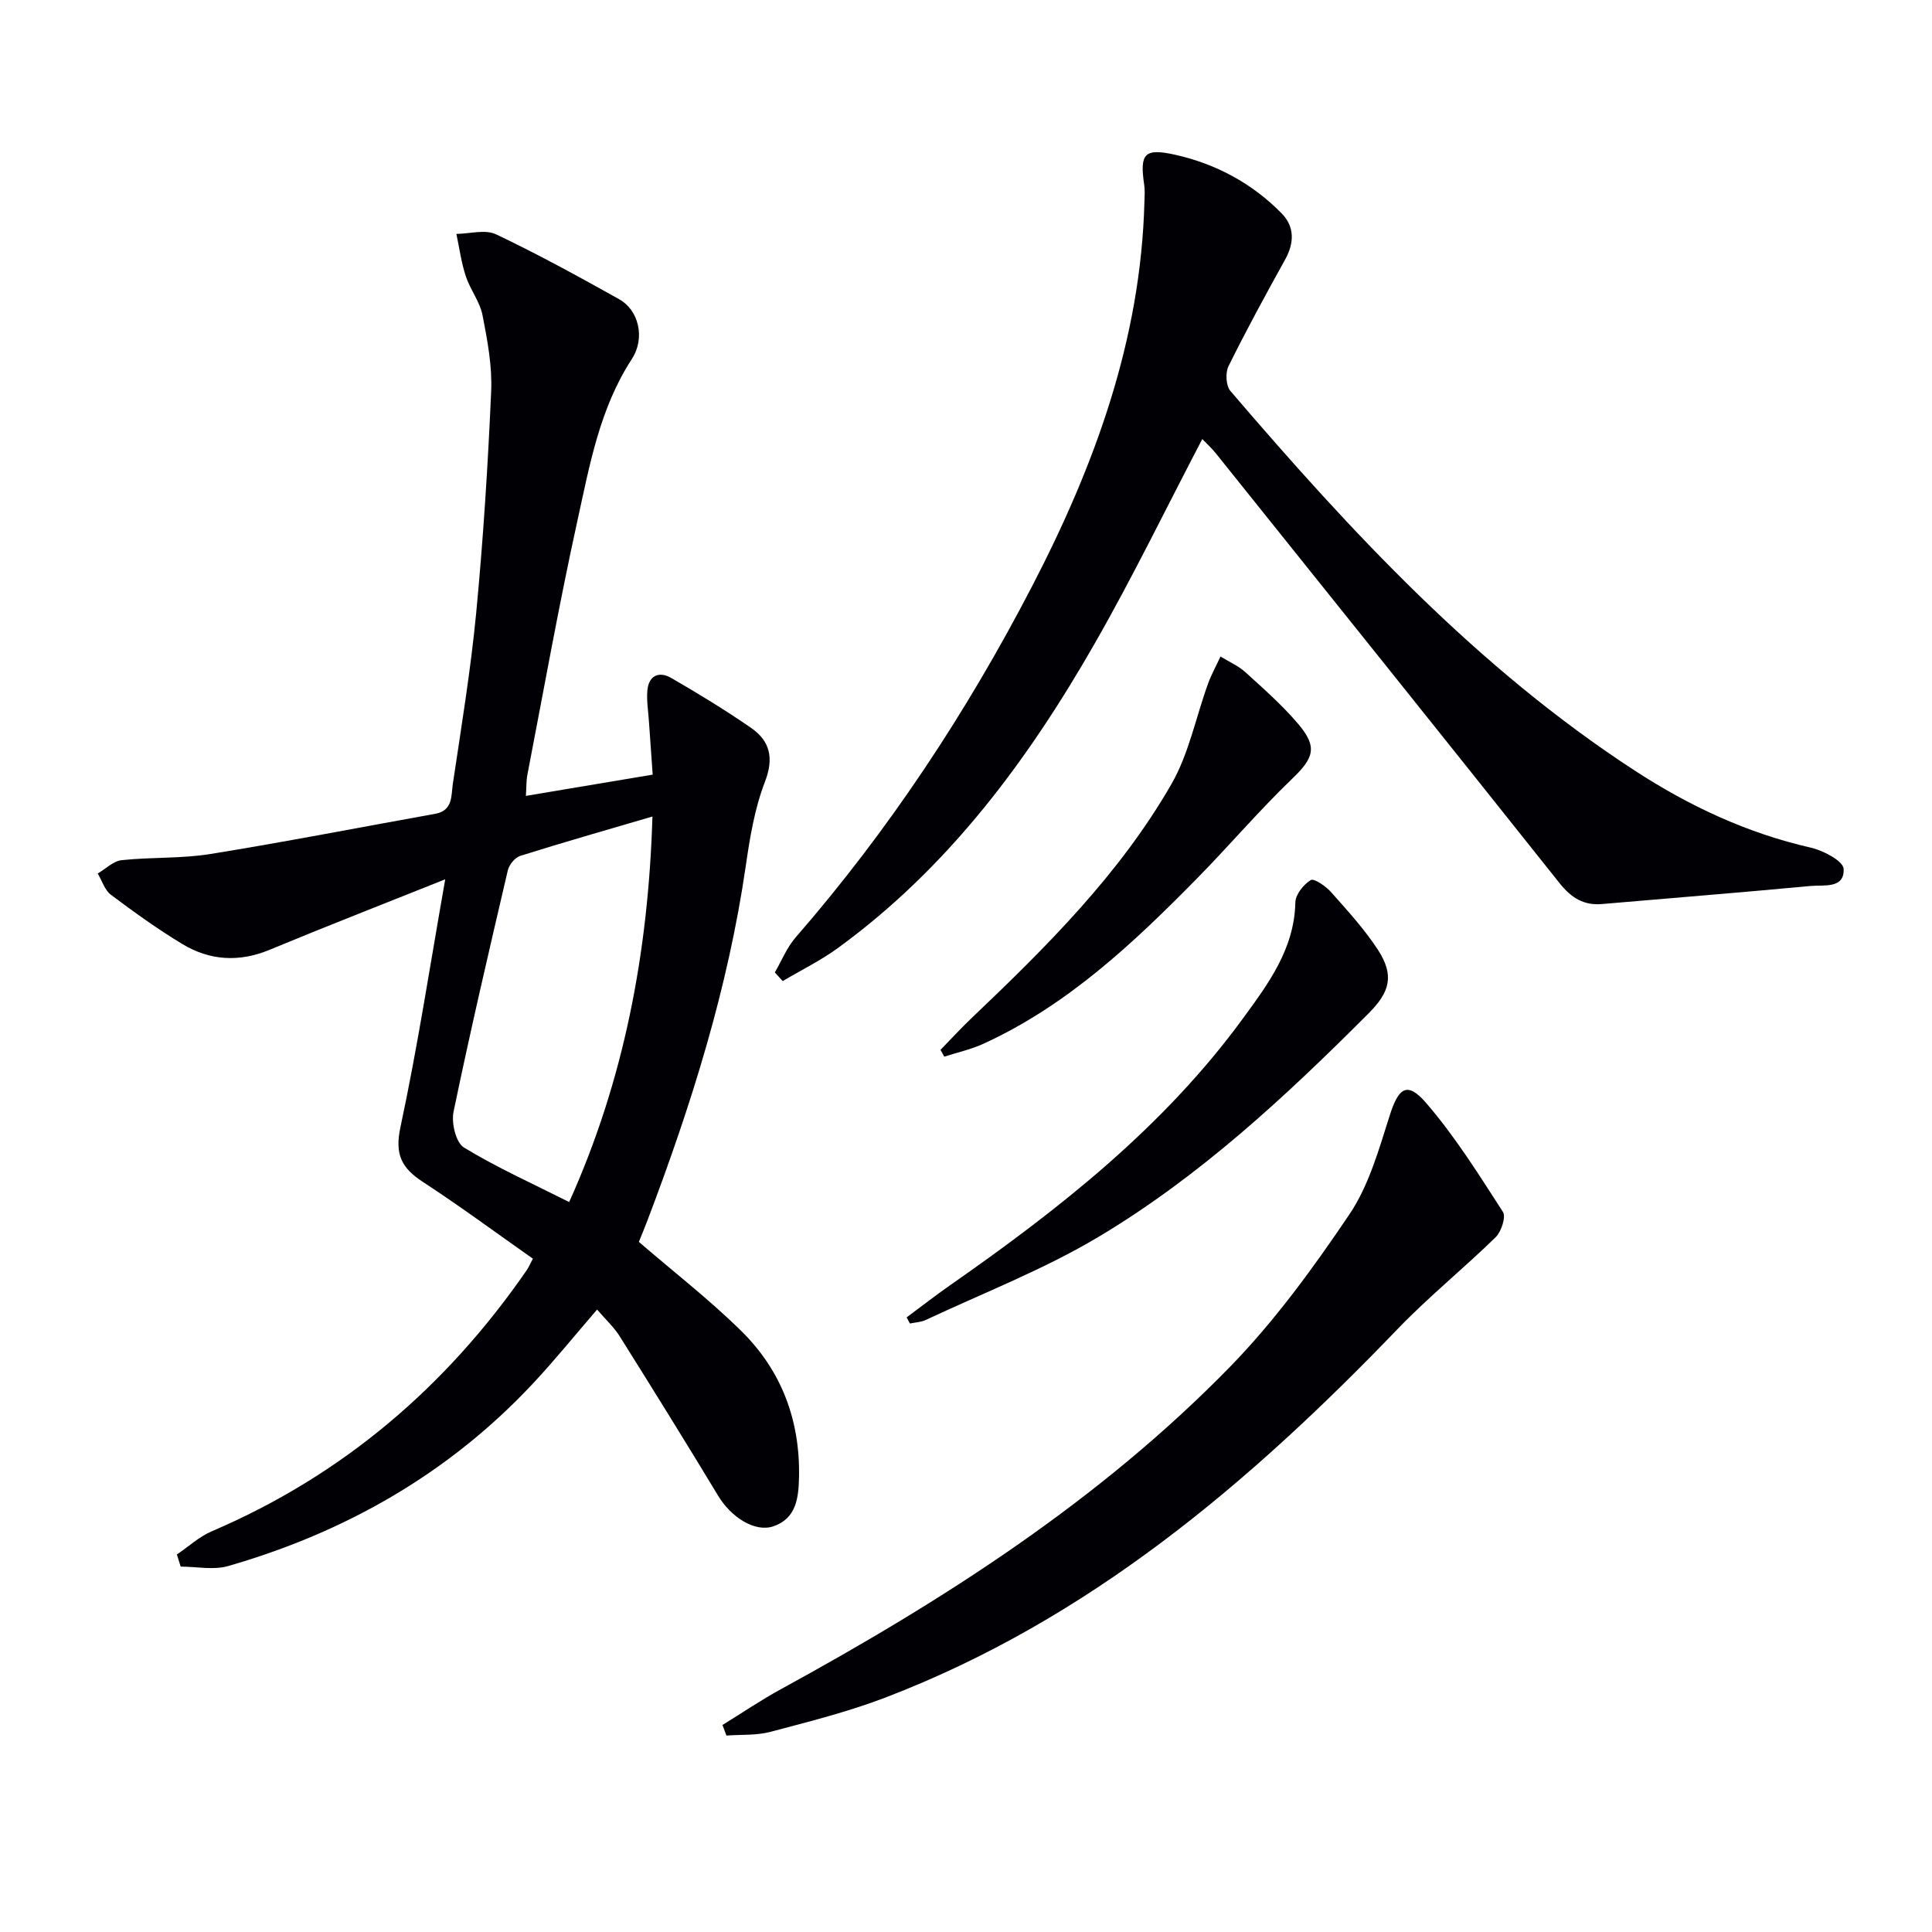
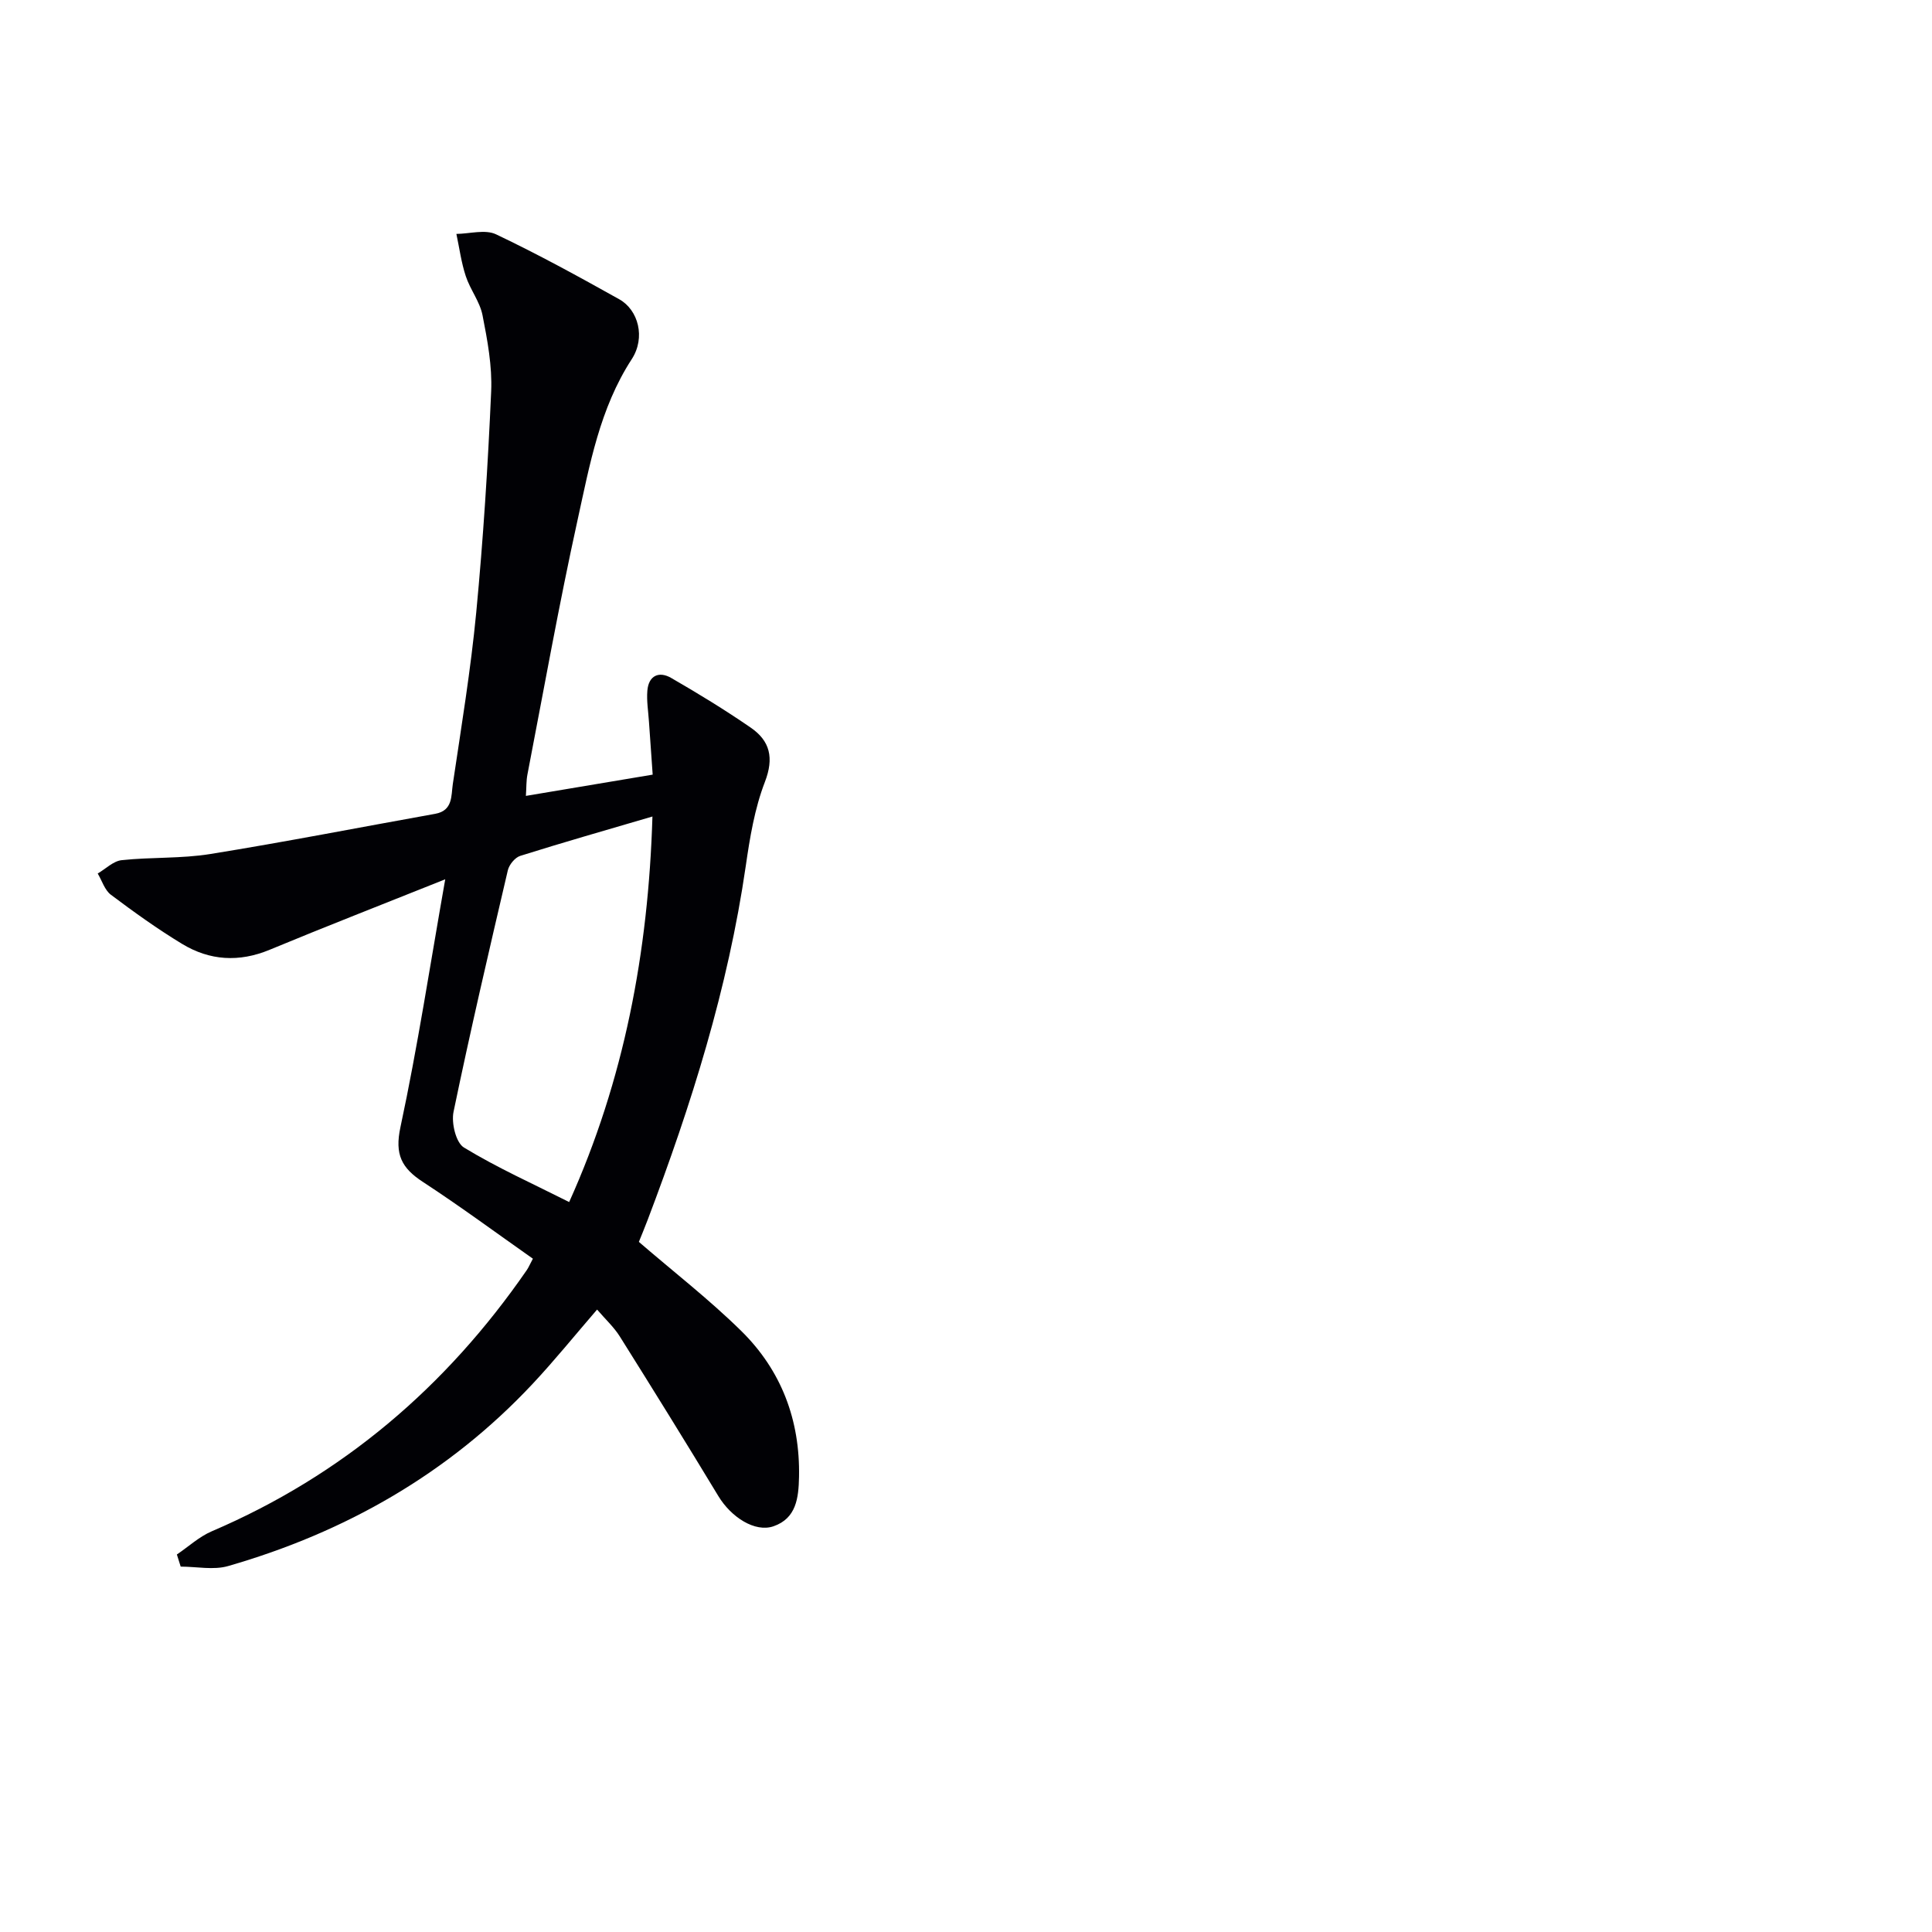
<svg xmlns="http://www.w3.org/2000/svg" enable-background="new 0 0 400 400" viewBox="0 0 400 400">
  <g fill="#010105">
    <path d="m92.18 182.05c-13.27 5.31-24.86 9.82-36.35 14.59-6.34 2.63-12.41 2.25-18.12-1.21-5.1-3.09-9.97-6.59-14.75-10.18-1.29-.97-1.84-2.91-2.73-4.4 1.65-.96 3.22-2.57 4.95-2.76 6.11-.66 12.35-.3 18.39-1.28 15.56-2.51 31.03-5.54 46.54-8.32 3.69-.66 3.28-3.77 3.64-6.16 1.76-11.82 3.71-23.64 4.85-35.53 1.45-15.22 2.42-30.49 3.09-45.76.23-5.23-.77-10.59-1.79-15.78-.55-2.81-2.56-5.31-3.47-8.1-.93-2.82-1.32-5.81-1.94-8.73 2.76-.03 5.96-.98 8.2.08 8.68 4.12 17.13 8.76 25.52 13.45 3.94 2.2 5.5 7.92 2.58 12.41-6.63 10.21-8.69 21.85-11.21 33.29-3.85 17.49-6.99 35.14-10.39 52.74-.24 1.26-.19 2.58-.31 4.38 8.82-1.48 17.23-2.89 26.25-4.4-.27-3.78-.53-7.37-.77-10.96-.14-2.14-.51-4.31-.33-6.43.26-3.14 2.42-4.08 4.93-2.63 5.6 3.23 11.13 6.61 16.46 10.28 4 2.75 4.87 6.26 2.94 11.26-2.12 5.5-3.11 11.52-3.96 17.41-3.67 25.28-11.27 49.45-20.3 73.23-.64 1.69-1.34 3.36-1.83 4.58 7.25 6.25 14.6 11.95 21.18 18.42 8.32 8.18 12.21 18.46 11.98 30.23-.09 4.34-.55 8.59-5.29 10.23-3.83 1.32-8.77-1.88-11.41-6.25-6.7-11.08-13.52-22.08-20.4-33.04-1.22-1.95-2.98-3.56-4.71-5.58-4.56 5.28-8.79 10.52-13.38 15.42-17.39 18.55-38.71 30.68-62.99 37.68-3.04.88-6.55.12-9.84.12-.26-.84-.53-1.67-.79-2.51 2.4-1.62 4.61-3.68 7.22-4.8 27.09-11.59 48.55-29.92 65.21-54.06.37-.53.62-1.15 1.28-2.38-7.58-5.33-15.02-10.83-22.75-15.88-4.42-2.88-5.9-5.67-4.67-11.37 3.57-16.67 6.13-33.55 9.27-51.3zm42.9-13c-9.61 2.82-18.53 5.37-27.37 8.15-1.09.34-2.3 1.83-2.57 2.99-3.89 16.63-7.77 33.27-11.24 50-.48 2.3.49 6.38 2.15 7.39 6.88 4.19 14.29 7.51 21.79 11.29 11.36-25.2 16.4-51.71 17.24-79.82z" />
-     <path d="m248.92 90.9c-7.45 14.24-14.33 28.44-22.15 42.12-13.88 24.3-30.36 46.57-53.31 63.27-3.57 2.6-7.6 4.57-11.41 6.83-.54-.6-1.09-1.19-1.63-1.79 1.42-2.43 2.49-5.16 4.3-7.24 19.32-22.21 35.42-46.61 48.94-72.67 12.95-24.96 22.54-51.04 23.28-79.63.03-1.16.13-2.35-.04-3.49-.95-6.45-.07-7.72 6.49-6.24 8.37 1.88 15.89 5.92 21.96 12.12 2.74 2.8 2.62 6.15.69 9.62-4.03 7.26-8.01 14.57-11.69 22.01-.67 1.36-.54 4.04.38 5.12 25.06 29.27 51.19 57.44 83.8 78.66 11.21 7.29 23.18 12.9 36.35 15.9 2.6.59 6.73 2.76 6.82 4.39.24 4.18-4.15 3.3-6.86 3.55-14.37 1.36-28.76 2.49-43.14 3.74-3.89.34-6.44-1.35-8.84-4.36-23.62-29.7-47.37-59.3-71.1-88.91-.9-1.13-2-2.12-2.84-3z" />
-     <path d="m149.58 357.14c4.01-2.47 7.92-5.12 12.04-7.38 33.7-18.41 65.91-39.02 92.9-66.63 9.34-9.56 17.36-20.59 24.86-31.71 4.05-6 6.11-13.48 8.36-20.52 1.82-5.7 3.59-7.08 7.49-2.58 6.01 6.94 10.93 14.84 15.93 22.58.67 1.04-.32 4.1-1.5 5.25-6.64 6.49-13.91 12.36-20.33 19.04-30.69 31.93-64 60.19-106.02 76.27-7.71 2.95-15.8 4.98-23.8 7.1-2.9.77-6.07.54-9.11.77-.28-.72-.55-1.45-.82-2.19z" />
-     <path d="m187.71 272.75c3.01-2.23 5.96-4.54 9.03-6.68 22.58-15.76 44.13-32.69 60.56-55.16 5.25-7.18 10.69-14.43 10.89-24.08.03-1.63 1.69-3.71 3.19-4.62.68-.41 3.11 1.26 4.19 2.48 3.41 3.84 6.92 7.67 9.71 11.95 3.45 5.31 2.49 8.75-1.94 13.18-17.19 17.22-35.01 33.8-55.97 46.3-11.3 6.74-23.75 11.55-35.71 17.17-.99.46-2.17.49-3.27.73-.22-.42-.45-.84-.68-1.27z" />
-     <path d="m194.72 217.36c2.14-2.2 4.22-4.46 6.44-6.58 15.47-14.72 30.65-29.79 41.37-48.44 3.63-6.31 5.06-13.86 7.59-20.82.7-1.92 1.71-3.73 2.57-5.59 1.73 1.06 3.66 1.89 5.14 3.23 3.81 3.46 7.71 6.89 11.01 10.8 4.03 4.77 3.1 7.03-1.31 11.27-6.83 6.56-12.99 13.81-19.63 20.57-13.22 13.45-26.91 26.36-44.36 34.33-2.55 1.16-5.35 1.77-8.04 2.64-.26-.47-.52-.94-.78-1.41z" />
  </g>
</svg>